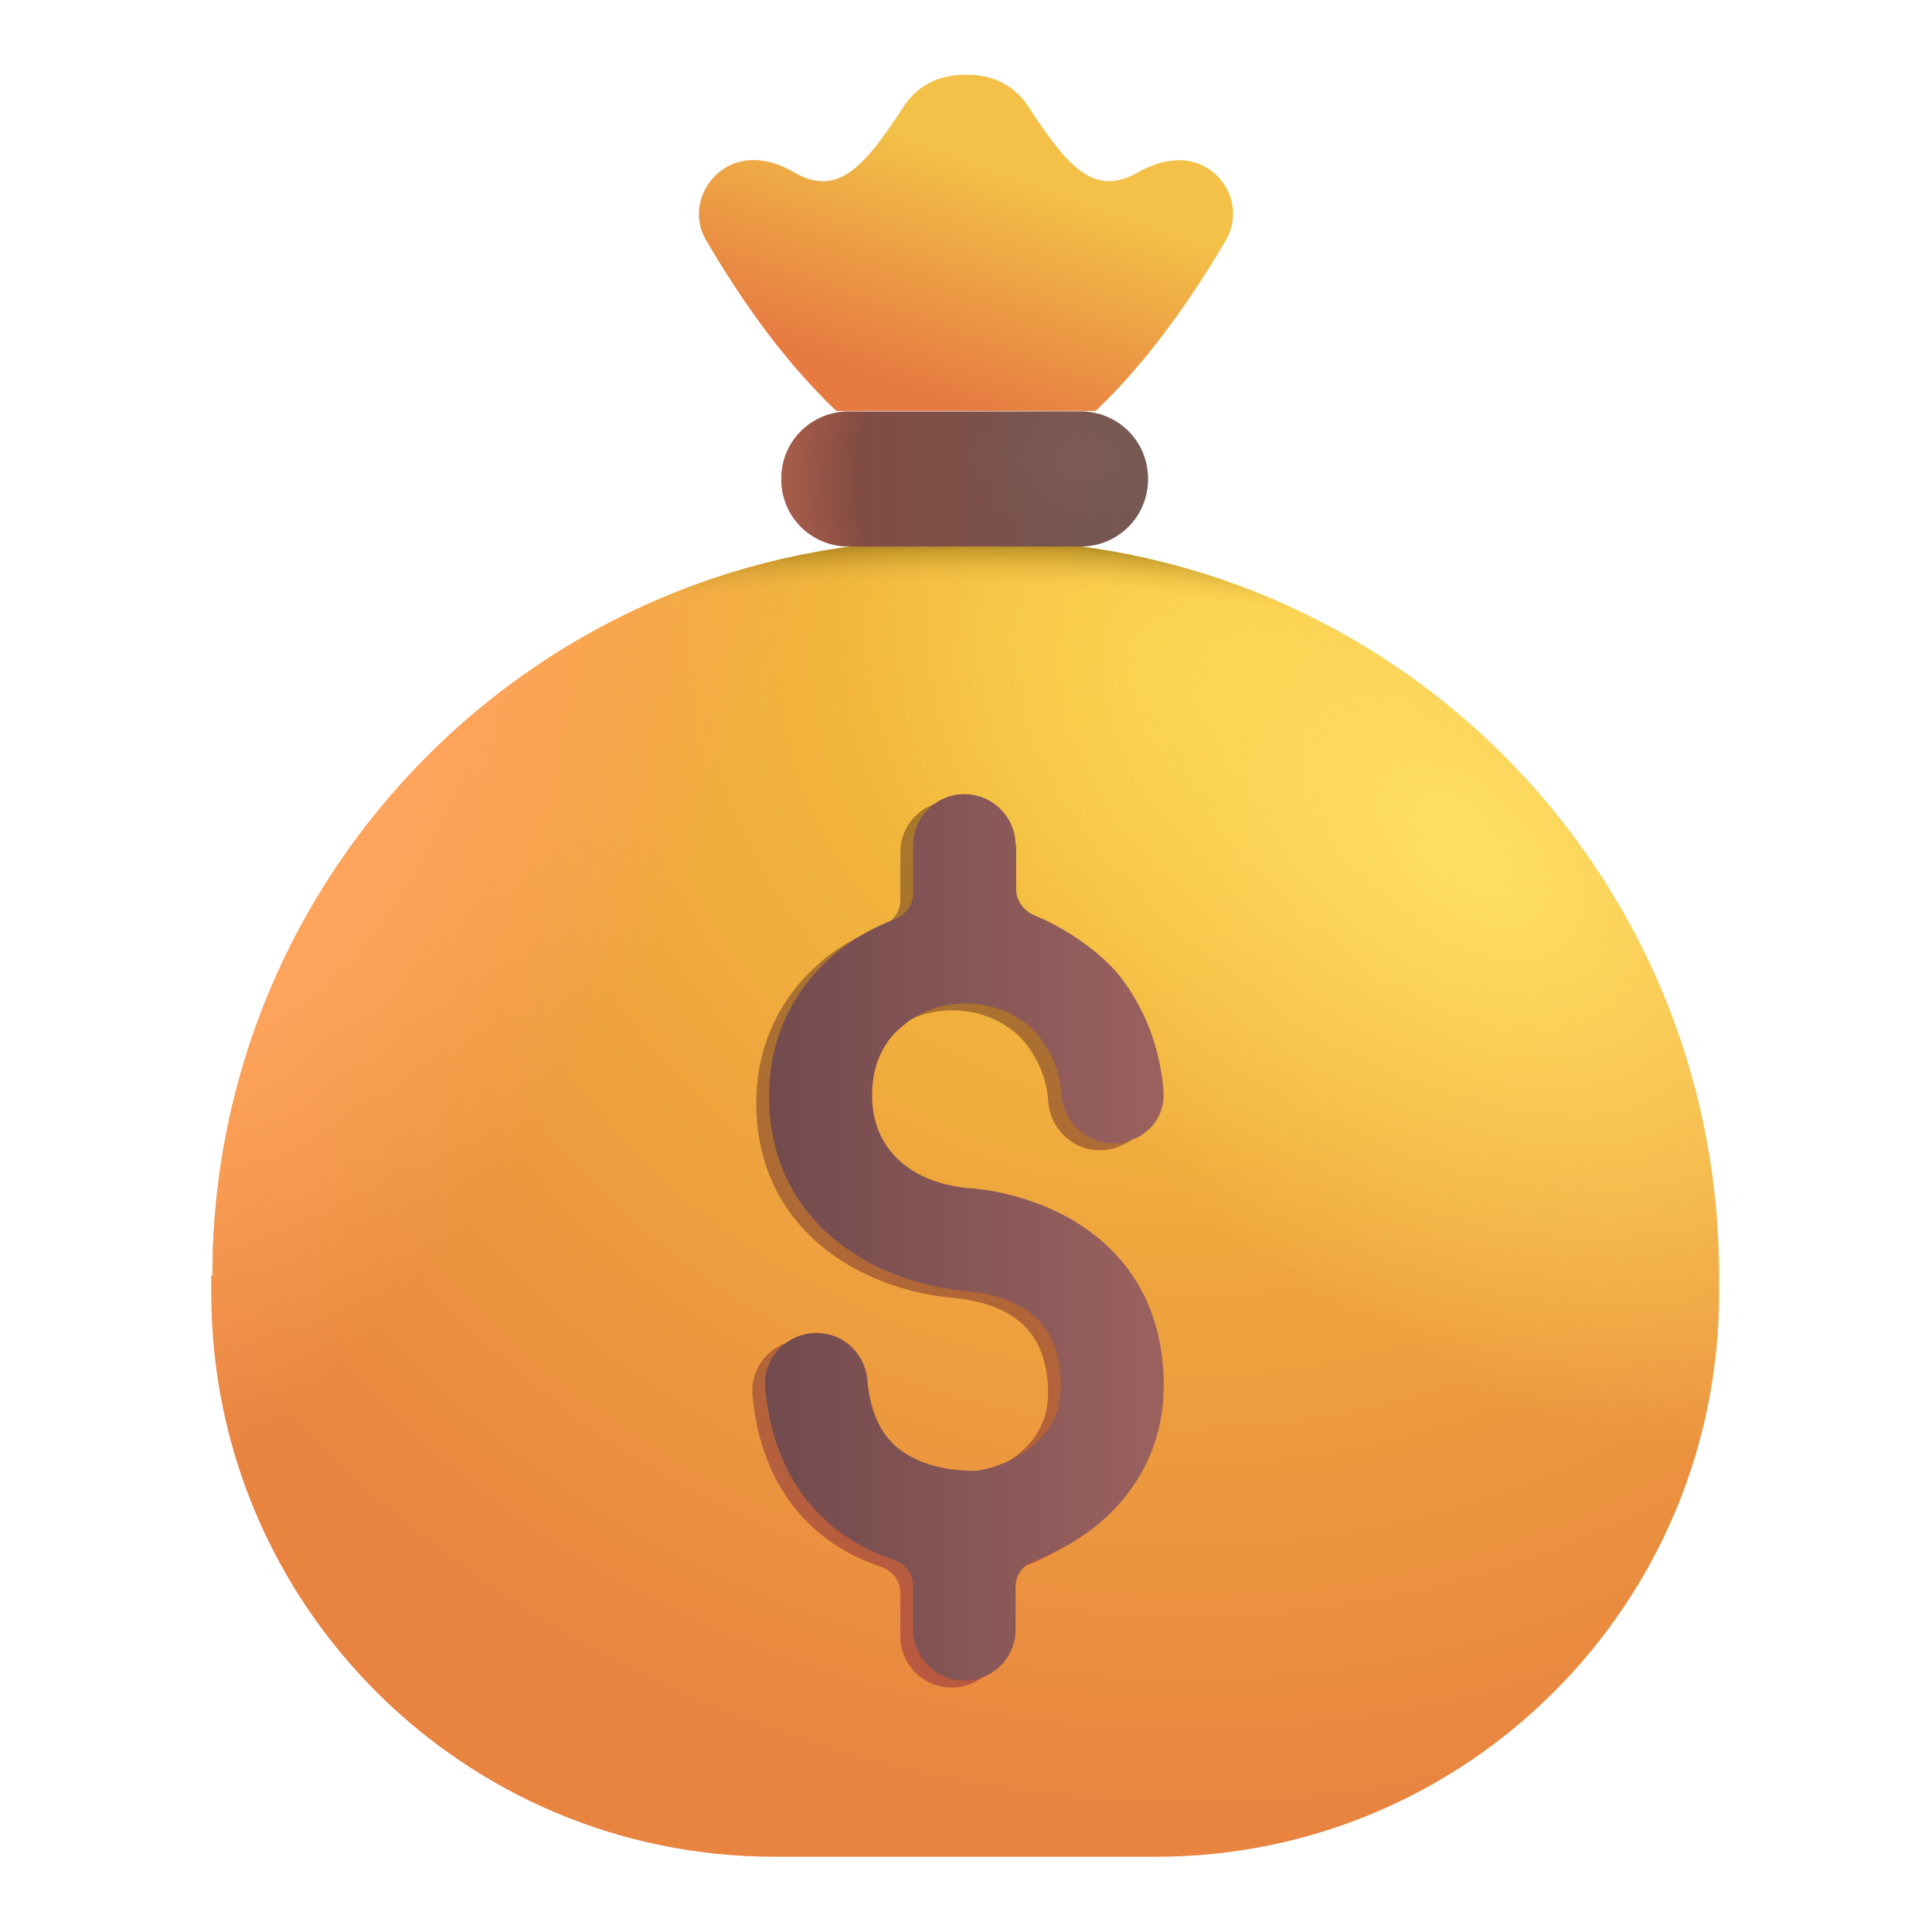
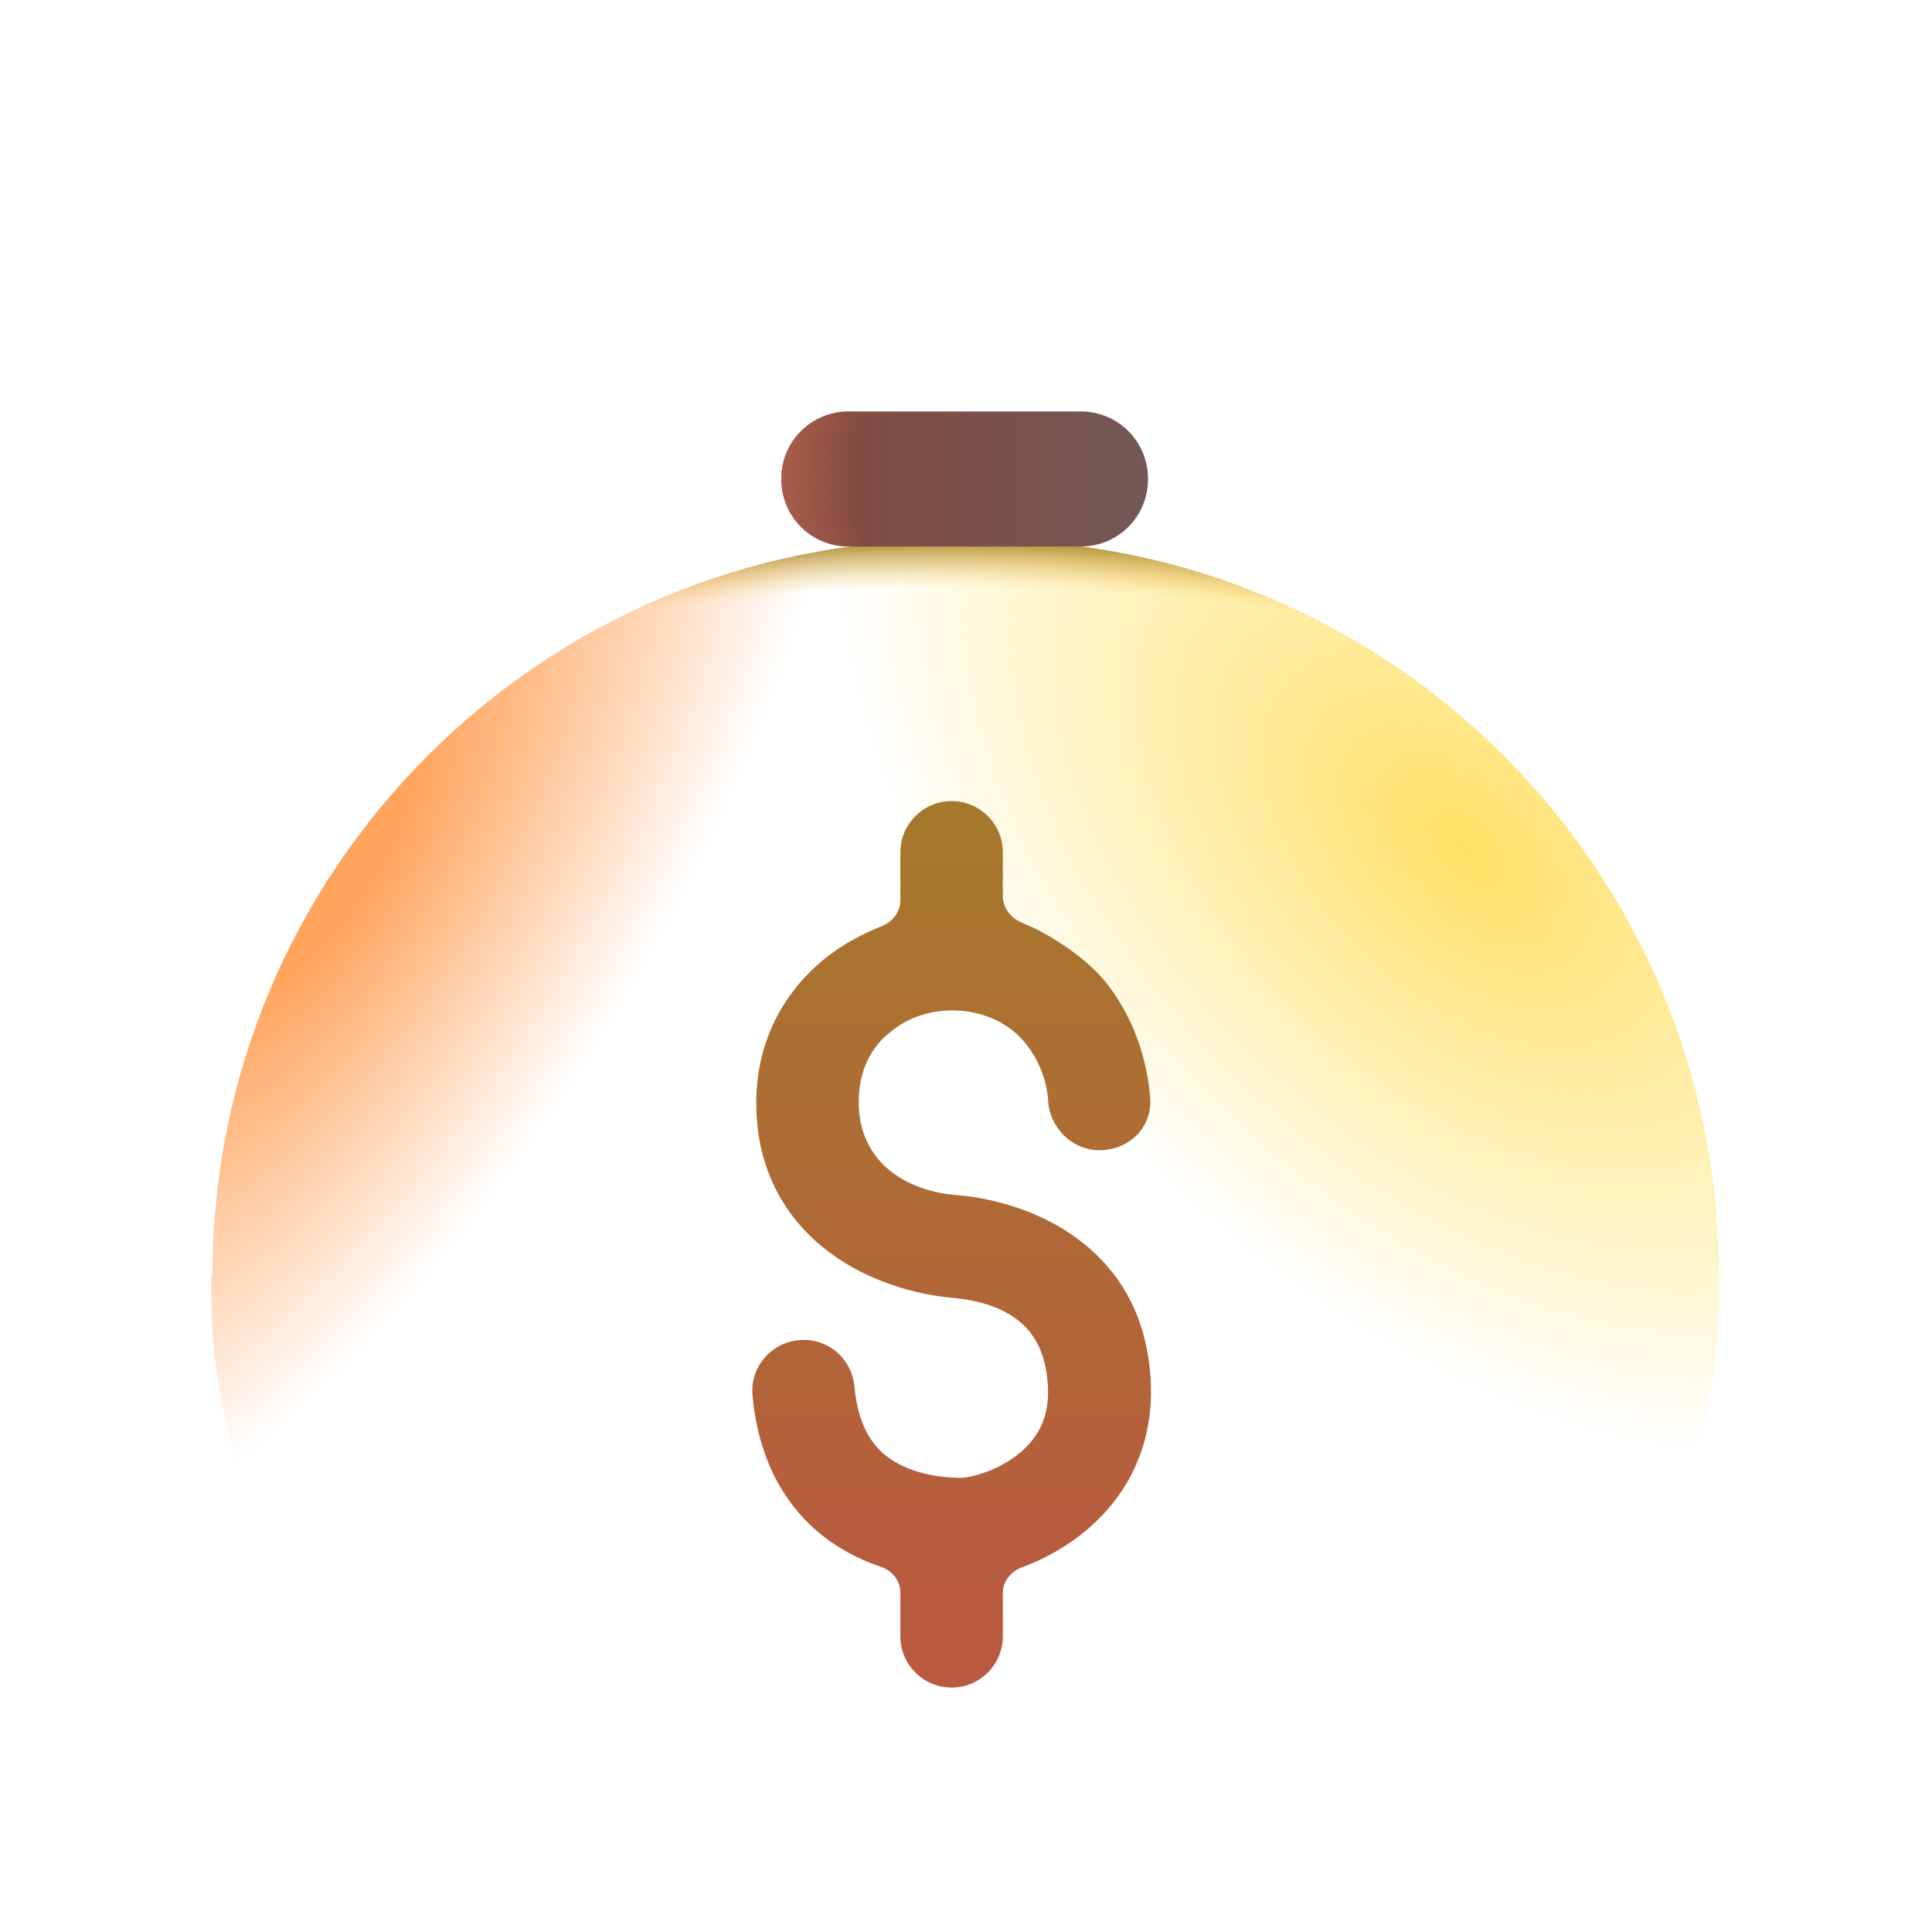
<svg xmlns="http://www.w3.org/2000/svg" version="1.1" id="Layer_1" x="0px" y="0px" viewBox="0 0 362 362" style="enable-background:new 0 0 362 362;" xml:space="preserve">
  <style type="text/css">
	.st0{fill:url(#SVGID_1_);}
	.st1{fill:url(#SVGID_2_);}
	.st2{fill:url(#SVGID_3_);}
	.st3{fill:url(#SVGID_4_);}
	.st4{fill:url(#SVGID_5_);}
	.st5{fill:url(#SVGID_6_);}
	.st6{fill:url(#SVGID_7_);}
	.st7{fill:url(#SVGID_8_);}
	.st8{fill:url(#SVGID_9_);}
	.st9{fill:url(#SVGID_10_);}
</style>
  <g>
    <g>
      <radialGradient id="SVGID_1_" cx="-17.442" cy="483.585" r="11.985" gradientTransform="matrix(-3.219 18.125 18.984 3.371 -9016.886 -1189.818)" gradientUnits="userSpaceOnUse">
        <stop offset="0" style="stop-color:#F6C93B" />
        <stop offset="1" style="stop-color:#E88340" />
      </radialGradient>
-       <path class="st0" d="M39.8,239c0-76.1,61.7-137.8,137.8-137.8h6.7c76.1,0,137.8,61.7,137.8,137.8v3.4    c0,58.2-47.2,105.5-105.5,105.5h-71.5c-58.2,0-105.5-47.2-105.5-105.5V239z" />
      <radialGradient id="SVGID_2_" cx="-28.075" cy="501.767" r="11.985" gradientTransform="matrix(-4.812 5.125 8.586 8.063 -4168.465 -3742.981)" gradientUnits="userSpaceOnUse">
        <stop offset="0" style="stop-color:#FFE065" />
        <stop offset="1" style="stop-color:#FFE065;stop-opacity:0" />
      </radialGradient>
      <path class="st1" d="M39.8,239c0-76.1,61.7-137.8,137.8-137.8h6.7c76.1,0,137.8,61.7,137.8,137.8v3.4    c0,58.2-47.2,105.5-105.5,105.5h-71.5c-58.2,0-105.5-47.2-105.5-105.5V239z" />
    </g>
    <radialGradient id="SVGID_3_" cx="10.278" cy="457.108" r="11.985" gradientTransform="matrix(4.562 2.812 6.97 -11.307 -3173.829 5298.654)" gradientUnits="userSpaceOnUse">
      <stop offset="0.187" style="stop-color:#FFA45D" />
      <stop offset="1" style="stop-color:#FFA45D;stop-opacity:0" />
    </radialGradient>
    <path class="st2" d="M39.8,239c0-76.1,61.7-137.8,137.8-137.8h6.7c76.1,0,137.8,61.7,137.8,137.8v3.4   c0,58.2-47.2,105.5-105.5,105.5h-71.5c-58.2,0-105.5-47.2-105.5-105.5V239z" />
    <radialGradient id="SVGID_4_" cx="-49.813" cy="462.197" r="11.985" gradientTransform="matrix(9.988526e-16 -16.312 -24.577 -1.504920e-15 11540.508 -521.188)" gradientUnits="userSpaceOnUse">
      <stop offset="0.928" style="stop-color:#F3BD46;stop-opacity:0" />
      <stop offset="0.98" style="stop-color:#917011" />
    </radialGradient>
    <path class="st3" d="M39.8,239c0-76.1,61.7-137.8,137.8-137.8h6.7c76.1,0,137.8,61.7,137.8,137.8v3.4   c0,58.2-47.2,105.5-105.5,105.5h-71.5c-58.2,0-105.5-47.2-105.5-105.5V239z" />
    <g>
      <linearGradient id="SVGID_5_" gradientUnits="userSpaceOnUse" x1="184.236" y1="332.846" x2="169.209" y2="291.181" gradientTransform="matrix(1 0 0 -1 0 364)">
        <stop offset="0" style="stop-color:#F3C048" />
        <stop offset="1" style="stop-color:#E67A41" />
      </linearGradient>
-       <path class="st4" d="M132.3,45c5.6,9.6,13.8,21.9,24.4,32h48.6C215.8,67,224,54.7,229.7,45c2.9-5,0.9-11.3-4.2-13.9    c-3.8-2-8.3-1-12.1,1.1c-8.4,4.9-13.3-0.9-20.7-12.2c-3.7-5.7-9.4-6-11.7-6c-2.3,0-8,0.3-11.7,6c-7.4,11.3-12.3,17.1-20.7,12.2    c-3.7-2.2-8.2-3.1-12.1-1.1C131.4,33.8,129.4,40.1,132.3,45z" />
    </g>
    <g>
      <linearGradient id="SVGID_6_" gradientUnits="userSpaceOnUse" x1="178.323" y1="209.966" x2="178.323" y2="56.415" gradientTransform="matrix(1 0 0 -1 0 364)">
        <stop offset="0" style="stop-color:#A6782C" />
        <stop offset="1" style="stop-color:#B95940" />
      </linearGradient>
      <path class="st5" d="M187.9,159.7c0-5.3-4.3-9.6-9.6-9.6c-5.3,0-9.6,4.3-9.6,9.6v9c0,2.1-1.4,4-3.4,4.8c-3.3,1.3-6.6,3-9.7,5.3    c-7.6,5.7-13.9,15-13.9,27.9c0,12.7,5.7,21.9,13.5,27.8c7.4,5.6,16.4,8.1,23.5,8.7c2.9,0.3,7.2,1,10.8,3.3c3.1,2,6.2,5.3,6.8,12.5    c0.6,6.9-2.2,10.9-5.8,13.7c-4.2,3.2-9.1,4.2-10.3,4.2c-2.9,0-7.8-0.4-12-2.7c-3.5-1.9-7.3-5.5-8.1-14.4    c-0.5-5.3-5.1-9.2-10.4-8.7c-5.3,0.5-9.2,5.1-8.7,10.4c1.4,15.3,9,24.6,18.1,29.5c2,1.1,4,1.9,6,2.6c2.1,0.7,3.6,2.6,3.6,4.8v8.2    c0,5.3,4.3,9.6,9.6,9.6c5.3,0,9.6-4.3,9.6-9.6v-8.1c0-2.2,1.5-4,3.5-4.8c3.6-1.3,7.4-3.3,10.8-5.9c8-6.1,14.6-16.2,13.3-30.7    c-1.2-13.4-8-21.5-15.8-26.5c-7.4-4.7-15.5-6.2-19.5-6.6c-10.9-0.6-19.3-6.6-19.3-17.5c0-6,2.4-10.4,5.9-13.1    c7.3-6.2,19.7-5.3,25.6,2.4c2.6,3.4,3.8,7.2,4,10.6c0.4,5.3,5,9.5,10.3,9.1c5.3-0.4,9.2-4.5,8.8-9.8c-0.4-5.5-2.2-13.6-7.8-21    c-3.6-4.8-10.5-9.5-16.2-11.8c-2-0.8-3.6-2.7-3.6-5V159.7z" />
    </g>
    <g>
      <linearGradient id="SVGID_7_" gradientUnits="userSpaceOnUse" x1="222.197" y1="132.067" x2="143.399" y2="132.067" gradientTransform="matrix(1 0 0 -1 0 364)">
        <stop offset="0" style="stop-color:#9D6360" />
        <stop offset="1" style="stop-color:#724A4D" />
      </linearGradient>
-       <path class="st6" d="M190.3,158.4c0-5.3-4.3-9.6-9.6-9.6s-9.6,4.3-9.6,9.6v9c0,2.1-1.4,4-3.4,4.8c-3.3,1.3-6.6,3-9.7,5.3    c-7.6,5.7-13.9,15-13.9,27.9c0,12.7,5.7,21.9,13.5,27.8c7.4,5.6,16.4,8.1,23.5,8.7c2.9,0.3,7.2,1,10.8,3.3c3.1,2,6.2,5.3,6.8,12.5    c0.6,6.9-2.2,10.9-5.8,13.7c-4.2,3.2-9.1,4.2-10.3,4.2c-2.9,0-7.8-0.4-12-2.7c-3.5-1.9-7.3-5.5-8.1-14.4    c-0.5-5.3-5.1-9.2-10.4-8.7c-5.3,0.5-9.2,5.1-8.7,10.4c1.4,15.3,9,24.6,18.1,29.5c2,1.1,4,1.9,6,2.6c2.1,0.7,3.6,2.6,3.6,4.8v8.2    c0,5.3,4.3,9.6,9.6,9.6s9.6-4.3,9.6-9.6v-8.1c0-2.2,1.5-4,3.5-4.8c3.6-1.3,7.4-3.3,10.8-5.9c8-6.1,14.6-16.2,13.3-30.7    c-1.2-13.4-8-21.5-15.8-26.5c-7.4-4.7-15.5-6.2-19.5-6.6c-10.9-0.6-19.2-6.6-19.2-17.5c0-6,2.4-10.4,5.9-13.1    c7.3-6.2,19.7-5.3,25.6,2.4c2.6,3.4,3.8,7.2,4,10.6c0.4,5.3,5,9.5,10.3,9.1c5.3-0.4,9.2-4.5,8.8-9.8c-0.4-5.5-2.2-13.6-7.8-21    c-3.6-4.8-10.5-9.5-16.2-11.8c-2-0.8-3.6-2.7-3.6-5V158.4z" />
    </g>
    <g>
      <linearGradient id="SVGID_8_" gradientUnits="userSpaceOnUse" x1="155.907" y1="274.288" x2="215.081" y2="274.288" gradientTransform="matrix(1 0 0 -1 0 364)">
        <stop offset="0" style="stop-color:#834B41" />
        <stop offset="1" style="stop-color:#735854" />
      </linearGradient>
      <path class="st7" d="M159,77.1h43.5c7,0,12.6,5.6,12.6,12.6v0.1c0,7-5.6,12.6-12.6,12.6H159c-7,0-12.6-5.6-12.6-12.6v-0.1    C146.4,82.7,152,77.1,159,77.1z" />
      <radialGradient id="SVGID_9_" cx="-140.555" cy="600.621" r="11.985" gradientTransform="matrix(-1.867 0 0 1.406 -59.347 -758.844)" gradientUnits="userSpaceOnUse">
        <stop offset="0" style="stop-color:#7D5A54" />
        <stop offset="1" style="stop-color:#7D5A54;stop-opacity:0" />
      </radialGradient>
-       <path class="st8" d="M159,77.1h43.5c7,0,12.6,5.6,12.6,12.6v0.1c0,7-5.6,12.6-12.6,12.6H159c-7,0-12.6-5.6-12.6-12.6v-0.1    C146.4,82.7,152,77.1,159,77.1z" />
    </g>
    <radialGradient id="SVGID_10_" cx="-65.829" cy="512.268" r="11.984" gradientTransform="matrix(-5.531 0 0 4.431 -158.027 -2180.162)" gradientUnits="userSpaceOnUse">
      <stop offset="0.695" style="stop-color:#B3624D;stop-opacity:0" />
      <stop offset="0.961" style="stop-color:#B3624D" />
    </radialGradient>
    <path class="st9" d="M159,77.1h43.5c7,0,12.6,5.6,12.6,12.6v0.1c0,7-5.6,12.6-12.6,12.6H159c-7,0-12.6-5.6-12.6-12.6v-0.1   C146.4,82.7,152,77.1,159,77.1z" />
  </g>
</svg>